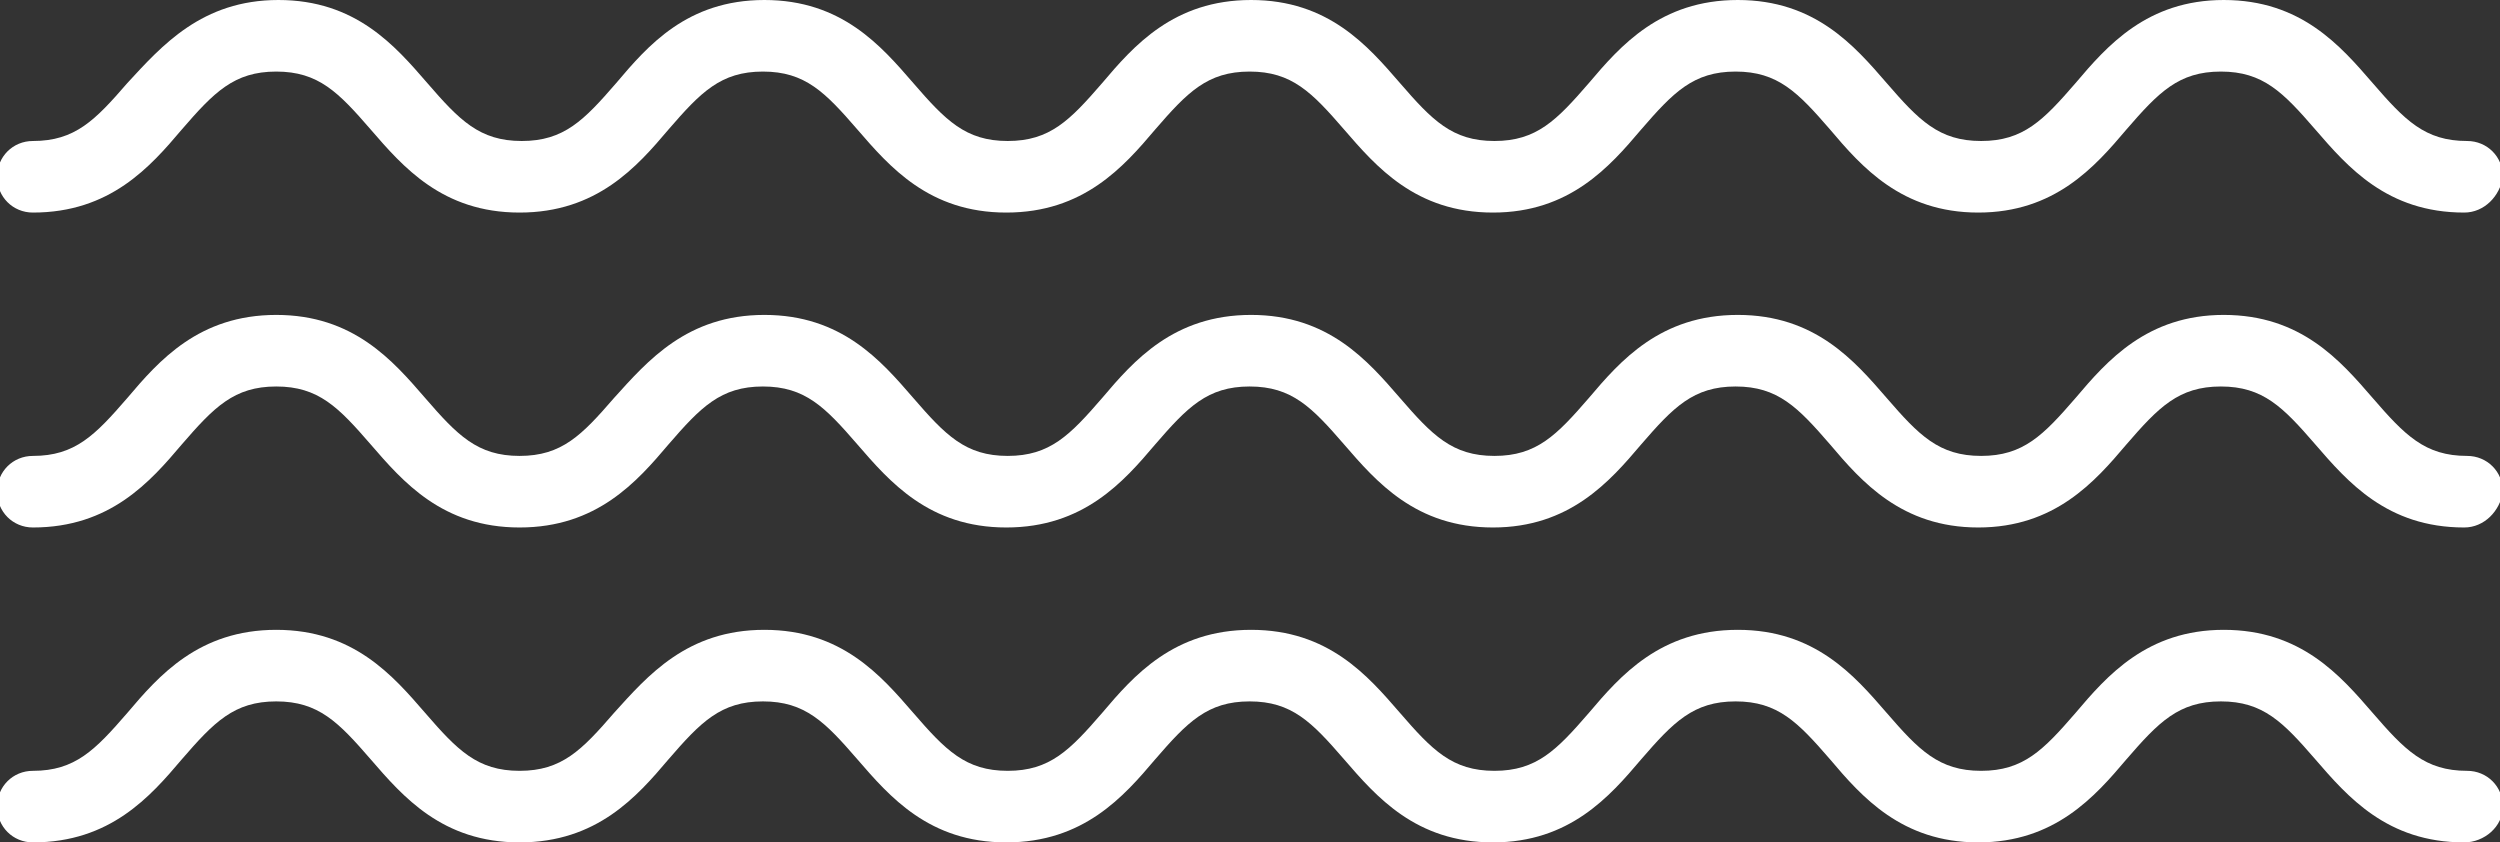
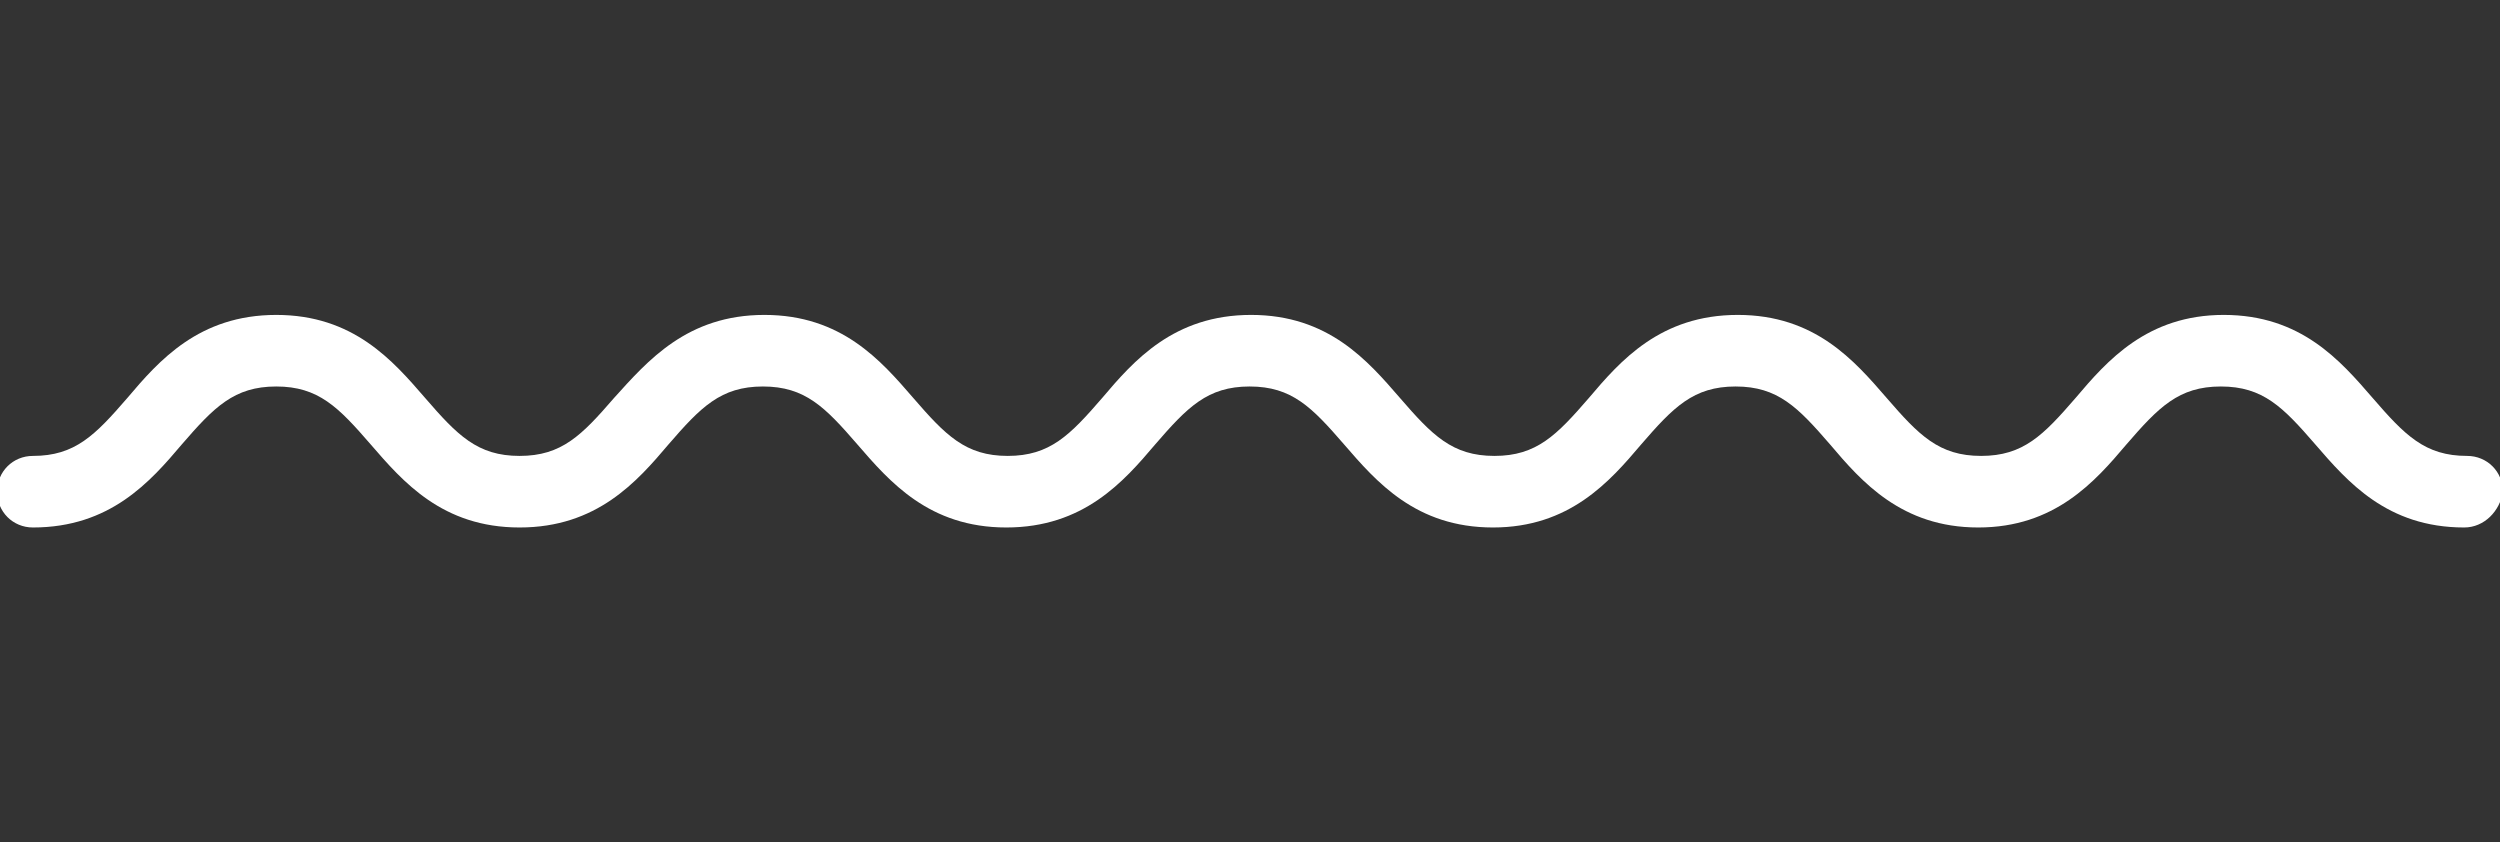
<svg xmlns="http://www.w3.org/2000/svg" version="1.1" id="multiple_x5F_vawes" x="0px" y="0px" viewBox="0 0 349.3 117.7" style="enable-background:new 0 0 349.3 117.7;" xml:space="preserve">
  <rect x="0" y="0" width="349.3" height="117.7" fill="#333333" stroke="none" />
  <g>
-     <path style="fill:#FFFFFF;" d="M344.3,117.7c-10.8,0-16.3-6.4-20.8-11.6c-4.5-5.2-7.3-8.1-13.2-8.1c-5.9,0-8.7,2.9-13.2,8.1   c-4.4,5.2-10,11.6-20.7,11.6s-16.3-6.4-20.7-11.6c-4.5-5.2-7.3-8.1-13.2-8.1c-5.9,0-8.7,2.9-13.2,8.1c-4.4,5.2-10,11.6-20.7,11.6   c-10.8,0-16.3-6.4-20.8-11.6c-4.5-5.2-7.3-8.1-13.2-8.1c-5.9,0-8.7,2.9-13.2,8.1c-4.4,5.2-10,11.6-20.8,11.6   c-10.8,0-16.3-6.4-20.8-11.6c-4.5-5.2-7.3-8.1-13.2-8.1s-8.7,2.9-13.2,8.1c-4.4,5.2-10,11.6-20.8,11.6c-10.8,0-16.3-6.4-20.8-11.6   c-4.5-5.2-7.3-8.1-13.2-8.1c-5.9,0-8.7,2.9-13.2,8.1c-4.4,5.2-10,11.6-20.8,11.6c-2.8,0-5-2.2-5-5s2.2-5,5-5   c5.9,0,8.7-2.9,13.2-8.1c4.4-5.2,10-11.6,20.8-11.6c10.8,0,16.3,6.4,20.8,11.6c4.5,5.2,7.3,8.1,13.2,8.1s8.7-2.9,13.2-8.1   C90.5,94.4,96,88,106.8,88c10.8,0,16.3,6.4,20.8,11.6c4.5,5.2,7.3,8.1,13.2,8.1s8.7-2.9,13.2-8.1c4.4-5.2,10-11.6,20.8-11.6   c10.8,0,16.3,6.4,20.8,11.6c4.5,5.2,7.3,8.1,13.2,8.1c5.9,0,8.7-2.9,13.2-8.1c4.4-5.2,10-11.6,20.8-11.6c10.8,0,16.3,6.4,20.8,11.6   c4.5,5.2,7.3,8.1,13.2,8.1s8.7-2.9,13.2-8.1c4.4-5.2,10-11.6,20.7-11.6c10.8,0,16.3,6.4,20.8,11.6c4.5,5.2,7.3,8.1,13.2,8.1   c2.8,0,5,2.2,5,5S347.1,117.7,344.3,117.7" />
    <path style="fill:#FFFFFF;" d="M344.3,73.7c-10.8,0-16.3-6.4-20.8-11.6c-4.5-5.2-7.3-8.1-13.2-8.1c-5.9,0-8.7,2.9-13.2,8.1   c-4.4,5.2-10,11.6-20.7,11.6s-16.3-6.4-20.7-11.6c-4.5-5.2-7.3-8.1-13.2-8.1c-5.9,0-8.7,2.9-13.2,8.1c-4.4,5.2-10,11.6-20.7,11.6   c-10.8,0-16.3-6.4-20.8-11.6c-4.5-5.2-7.3-8.1-13.2-8.1c-5.9,0-8.7,2.9-13.2,8.1c-4.4,5.2-10,11.6-20.8,11.6   c-10.8,0-16.3-6.4-20.8-11.6c-4.5-5.2-7.3-8.1-13.2-8.1s-8.7,2.9-13.2,8.1c-4.4,5.2-10,11.6-20.8,11.6c-10.8,0-16.3-6.4-20.8-11.6   c-4.5-5.2-7.3-8.1-13.2-8.1c-5.9,0-8.7,2.9-13.2,8.1c-4.4,5.2-10,11.6-20.8,11.6c-2.8,0-5-2.2-5-5c0-2.8,2.2-5,5-5   c5.9,0,8.7-2.9,13.2-8.1c4.4-5.2,10-11.6,20.8-11.6c10.8,0,16.3,6.4,20.8,11.6c4.5,5.2,7.3,8.1,13.2,8.1s8.7-2.9,13.2-8.1   C90.5,50.4,96,44,106.8,44c10.8,0,16.3,6.4,20.8,11.6c4.5,5.2,7.3,8.1,13.2,8.1s8.7-2.9,13.2-8.1c4.4-5.2,10-11.6,20.8-11.6   c10.8,0,16.3,6.4,20.8,11.6c4.5,5.2,7.3,8.1,13.2,8.1c5.9,0,8.7-2.9,13.2-8.1c4.4-5.2,10-11.6,20.8-11.6c10.8,0,16.3,6.4,20.8,11.6   c4.5,5.2,7.3,8.1,13.2,8.1s8.7-2.9,13.2-8.1c4.4-5.2,10-11.6,20.7-11.6c10.8,0,16.3,6.4,20.8,11.6c4.5,5.2,7.3,8.1,13.2,8.1   c2.8,0,5,2.2,5,5C349.3,71.4,347.1,73.7,344.3,73.7" />
-     <path style="fill:#FFFFFF;" d="M344.3,29.7c-10.8,0-16.3-6.4-20.8-11.6c-4.5-5.2-7.3-8.1-13.2-8.1c-5.9,0-8.7,2.9-13.2,8.1   c-4.4,5.2-10,11.6-20.7,11.6s-16.3-6.4-20.7-11.6c-4.5-5.2-7.3-8.1-13.2-8.1c-5.9,0-8.7,2.9-13.2,8.1c-4.4,5.2-10,11.6-20.7,11.6   c-10.8,0-16.3-6.4-20.8-11.6c-4.5-5.2-7.3-8.1-13.2-8.1c-5.9,0-8.7,2.9-13.2,8.1c-4.4,5.2-10,11.6-20.8,11.6   c-10.8,0-16.3-6.4-20.8-11.6c-4.5-5.2-7.3-8.1-13.2-8.1s-8.7,2.9-13.2,8.1c-4.4,5.2-10,11.6-20.8,11.6c-10.8,0-16.3-6.4-20.8-11.6   c-4.5-5.2-7.3-8.1-13.2-8.1c-5.9,0-8.7,2.9-13.2,8.1c-4.4,5.2-10,11.6-20.8,11.6c-2.8,0-5-2.2-5-5c0-2.8,2.2-5,5-5   c5.9,0,8.7-2.9,13.2-8.1C22.6,6.4,28.2,0,38.9,0c10.8,0,16.3,6.4,20.8,11.6c4.5,5.2,7.3,8.1,13.2,8.1s8.7-2.9,13.2-8.1   C90.5,6.4,96,0,106.8,0c10.8,0,16.3,6.4,20.8,11.6c4.5,5.2,7.3,8.1,13.2,8.1s8.7-2.9,13.2-8.1c4.4-5.2,10-11.6,20.8-11.6   c10.8,0,16.3,6.4,20.8,11.6c4.5,5.2,7.3,8.1,13.2,8.1c5.9,0,8.7-2.9,13.2-8.1c4.4-5.2,10-11.6,20.8-11.6c10.8,0,16.3,6.4,20.8,11.6   c4.5,5.2,7.3,8.1,13.2,8.1s8.7-2.9,13.2-8.1c4.4-5.2,10-11.6,20.7-11.6c10.8,0,16.3,6.4,20.8,11.6c4.5,5.2,7.3,8.1,13.2,8.1   c2.8,0,5,2.2,5,5C349.3,27.4,347.1,29.7,344.3,29.7" />
  </g>
</svg>